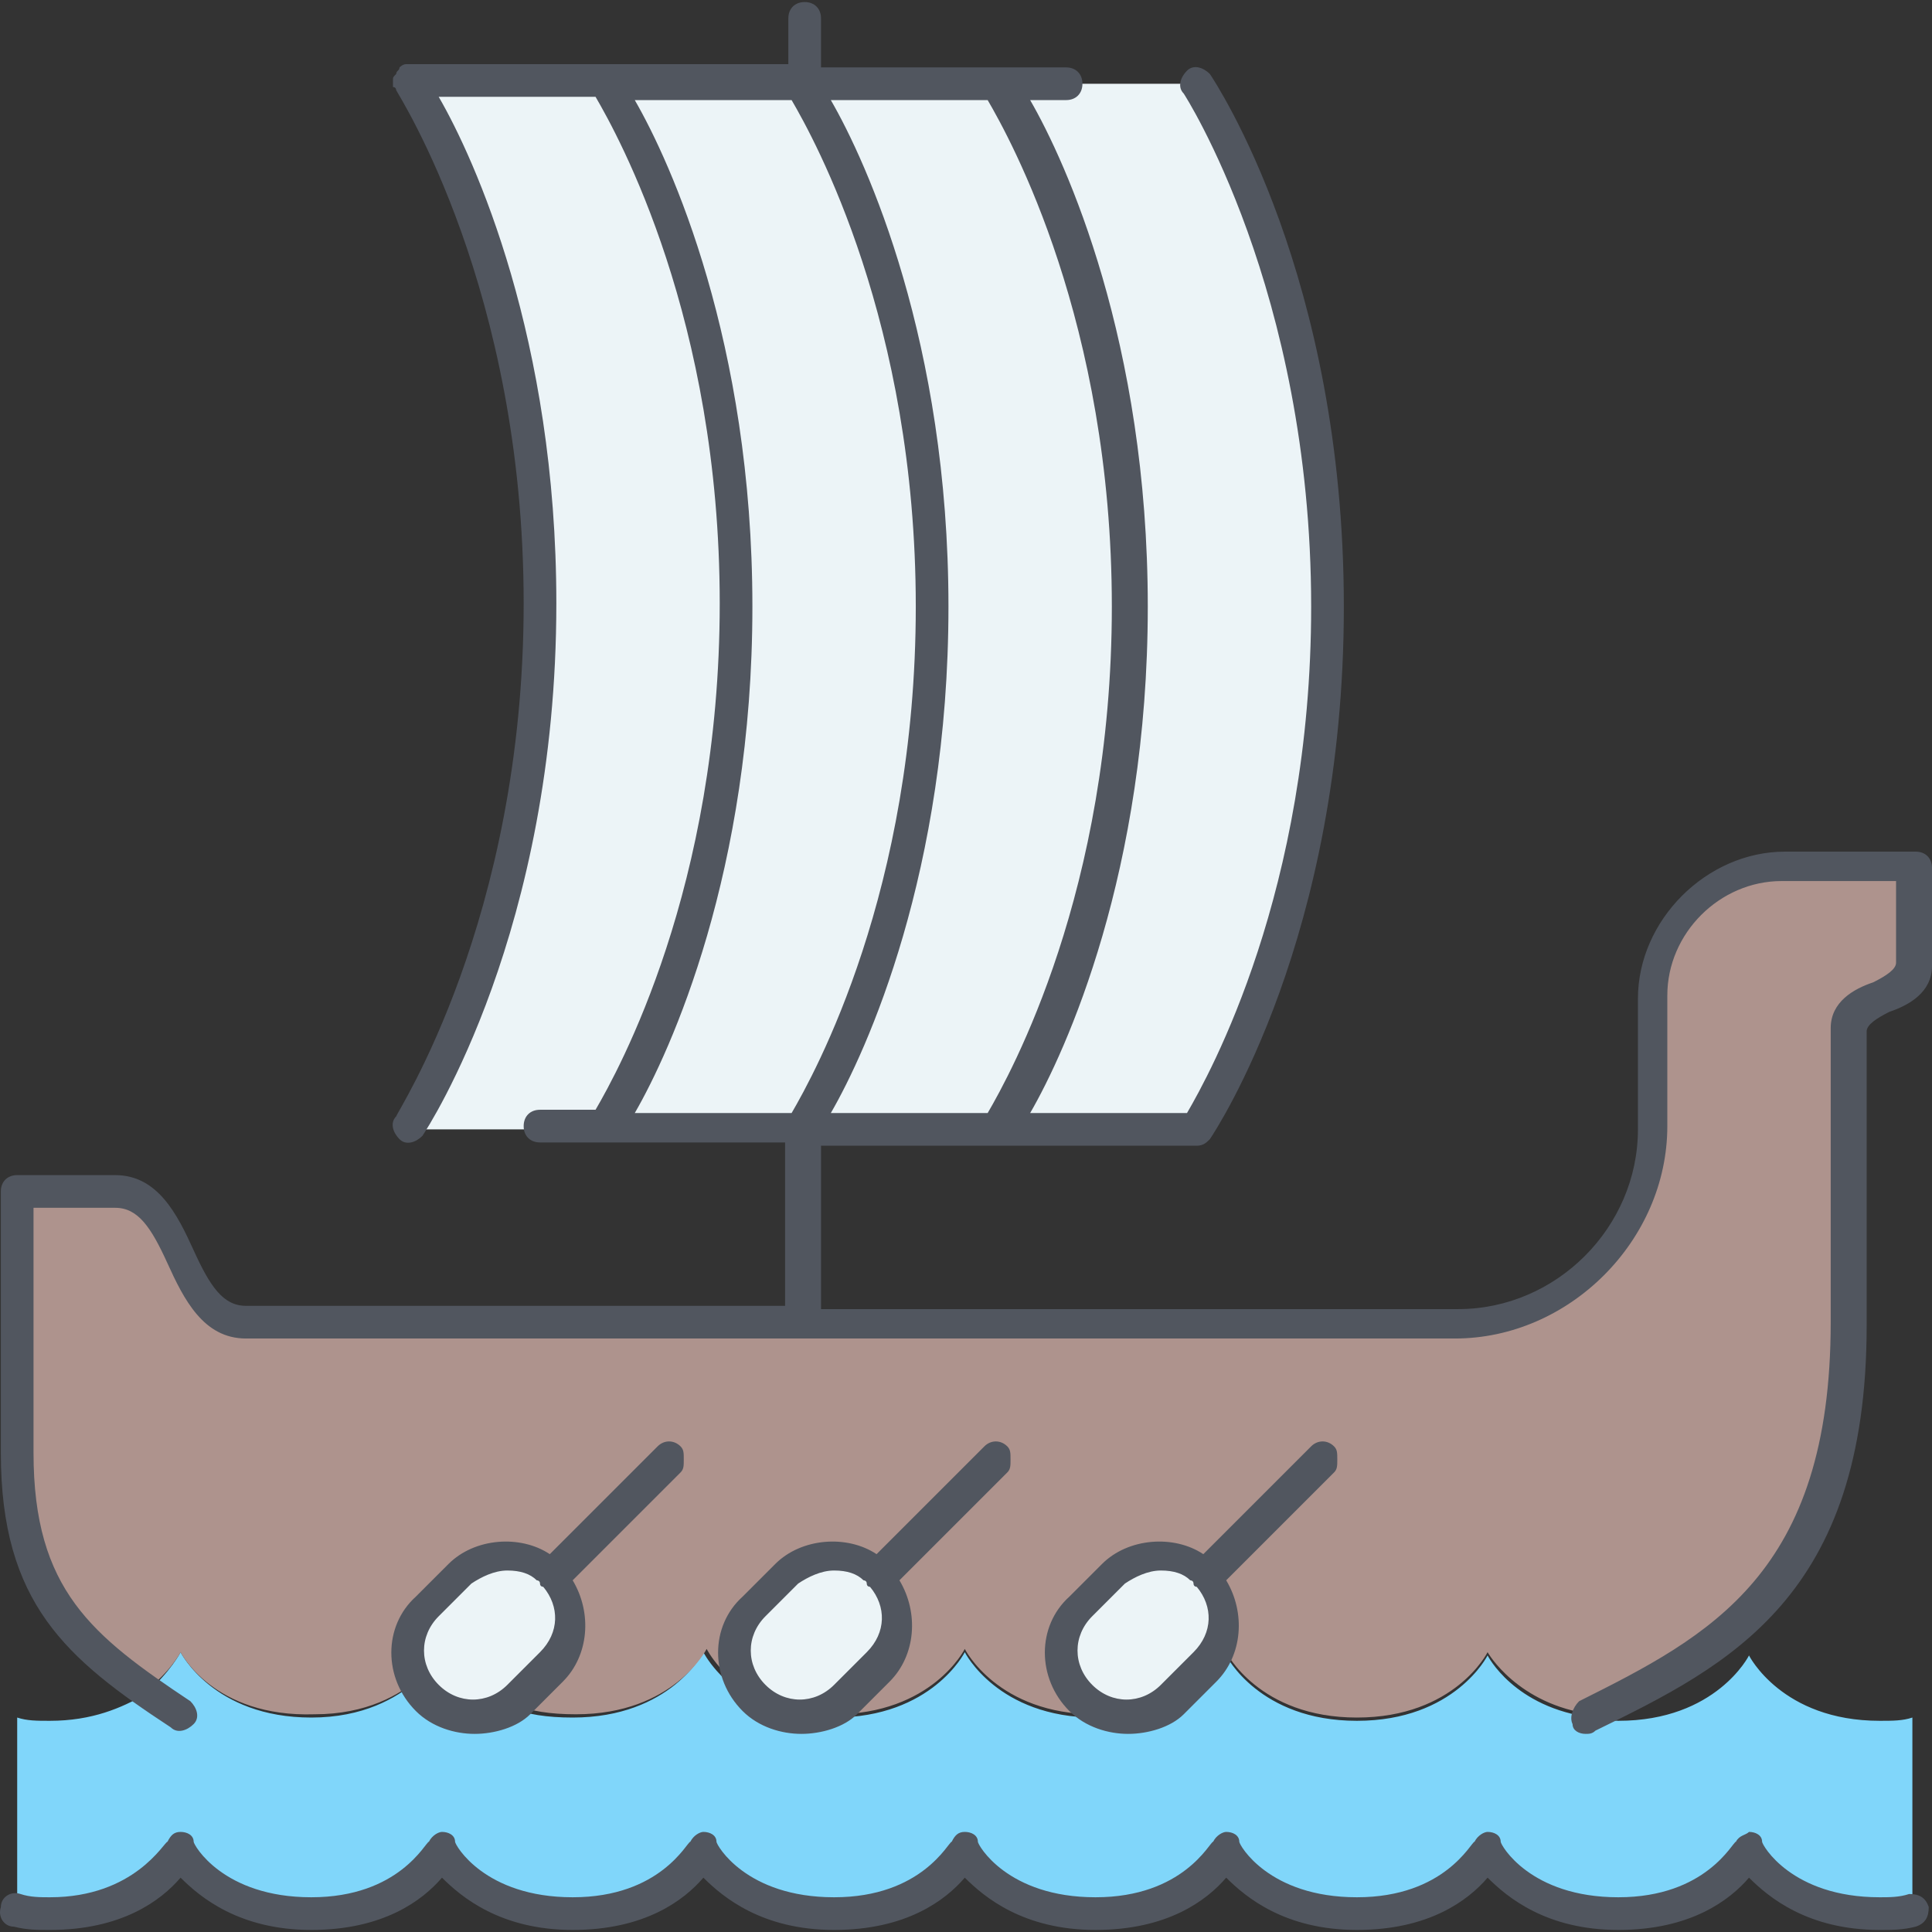
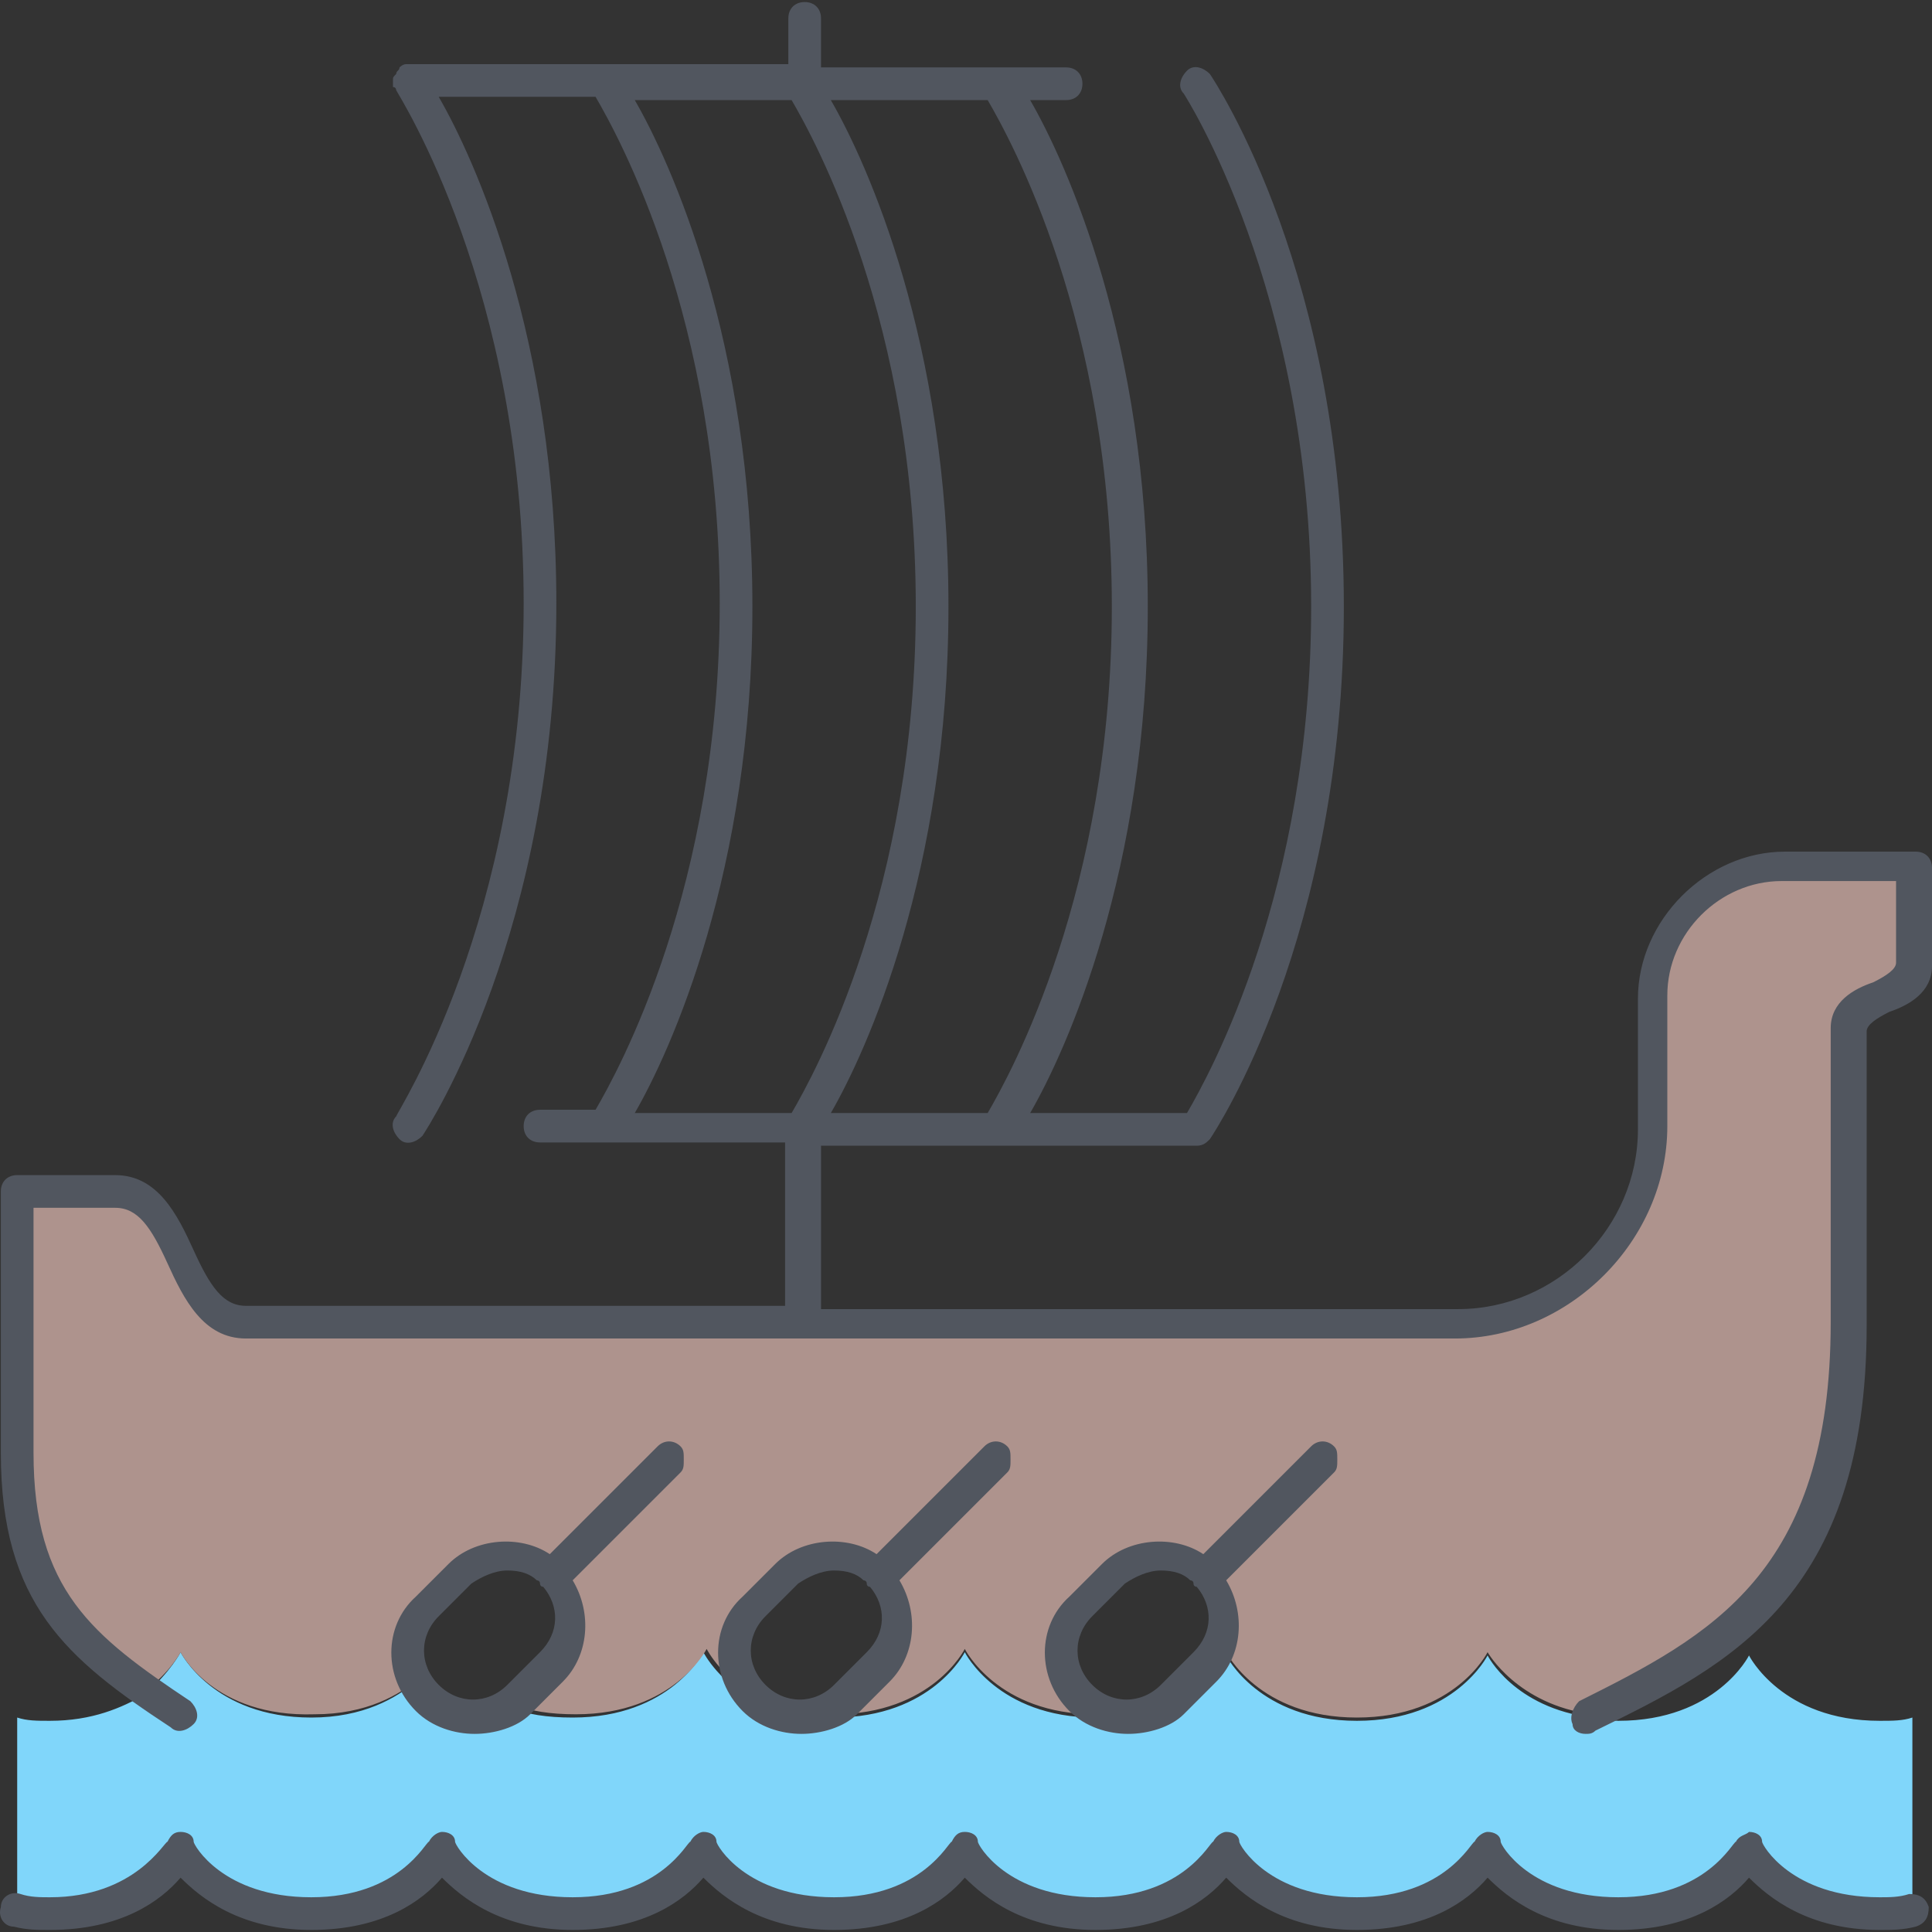
<svg xmlns="http://www.w3.org/2000/svg" height="800px" width="800px" version="1.1" id="Layer_1" viewBox="0 0 504.542 504.542" xml:space="preserve">
  <rect x="0" y="0" width="504.542" height="504.542" fill="#333333" stroke="none" />
  <g transform="translate(1 3)">
-     <path style="fill:#ECF4F7;" d="M314.102,407.991c6.827,6.827,6.827,17.067,0,23.893c-1.707,1.707-6.827,6.827-8.533,8.533   l-0.853,0.853c-3.413,1.707-8.533,3.413-13.653,3.413c-3.413-0.853-6.827-2.56-8.533-5.12c-6.827-6.827-6.827-17.067,0-23.893   c1.707-1.707,6.827-6.827,8.533-8.533C297.035,401.164,307.275,401.164,314.102,407.991z M228.769,407.991   c6.827,6.827,6.827,17.067,0,23.893c-1.707,1.707-6.827,6.827-8.533,8.533c-2.56,2.56-5.973,4.267-9.387,4.267   c-5.12-0.853-9.387-1.707-13.653-3.413c-0.853,0-0.853-0.853-1.707-0.853c-6.827-6.827-6.827-17.067,0-23.893   c1.707-1.707,6.827-6.827,8.533-8.533C211.702,401.164,221.942,401.164,228.769,407.991z M143.435,407.991   c6.827,6.827,6.827,17.067,0,23.893c-1.707,1.707-6.827,6.827-8.533,8.533c-2.56,2.56-5.973,4.267-9.387,4.267   c-5.12-0.853-9.387-1.707-13.653-3.413c-0.853,0-0.853-0.853-1.707-0.853c-6.827-6.827-6.827-17.067,0-23.893   c1.707-1.707,6.827-6.827,8.533-8.533C126.369,401.164,136.609,401.164,143.435,407.991z" />
    <path style="fill:#80D6FA;" d="M46.155,428.471c0,0,8.533,17.067,34.133,17.067c13.653,0,22.187-5.12,27.307-9.387   c0.853,1.707,1.707,3.413,3.413,4.267c5.973,5.973,14.507,6.827,21.333,2.56c4.267,1.707,9.387,2.56,16.213,2.56   c25.6,0,34.133-17.067,34.133-17.067s4.267,8.533,15.36,13.653c3.413,3.413,8.533,4.267,13.653,3.413c1.707,0,3.413,0,5.12,0   c25.6,0,34.133-17.067,34.133-17.067s8.533,17.067,34.133,17.067c1.707,0,3.413,0,5.973,0c5.12,0.853,10.24,0,13.653-3.413   c10.24-5.12,14.507-12.8,14.507-12.8s8.533,17.067,34.133,17.067s34.133-17.067,34.133-17.067s6.827,13.653,27.307,16.213   c2.56,0,4.267,0.853,6.827,0.853c25.6,0,34.133-17.067,34.133-17.067s8.533,17.067,34.133,17.067c3.413,0,5.973,0,8.533-0.853v51.2   c-2.56,0.853-5.12,0.853-8.533,0.853c-25.6,0-34.133-17.067-34.133-17.067s-8.533,17.067-34.133,17.067   c-25.6,0-34.133-17.067-34.133-17.067s-8.533,17.067-34.133,17.067s-34.133-17.067-34.133-17.067s-8.533,17.067-34.133,17.067   s-34.133-17.067-34.133-17.067s-8.533,17.067-34.133,17.067s-34.133-17.067-34.133-17.067s-8.533,17.067-34.133,17.067   c-25.6,0-34.133-17.067-34.133-17.067s-8.533,17.067-34.133,17.067s-34.133-17.067-34.133-17.067s-8.533,17.067-34.133,17.067   c-3.413,0-5.973,0-8.533-0.853v-51.2c2.56,0.853,5.12,0.853,8.533,0.853c11.093,0,18.773-3.413,24.747-6.827   C43.595,433.591,46.155,428.471,46.155,428.471" />
    <path style="fill:#AE938D;" d="M46.155,428.471c0,0-2.56,5.12-9.387,10.24c-19.627-14.507-32.427-29.013-32.427-61.44v-68.267h25.6   c17.067,0,17.067,34.133,34.133,34.133h315.733c28.16,0,51.2-23.893,51.2-51.2v-34.133c0-18.773,15.36-34.133,34.133-34.133h34.133   v25.6c0,8.533-17.067,8.533-17.067,17.067v76.8c0,67.413-33.28,85.333-67.413,101.547c-19.627-2.56-27.307-16.213-27.307-16.213   s-8.533,17.067-34.133,17.067s-34.133-17.067-34.133-17.067s-4.267,7.68-14.507,12.8c0.853,0,0.853-0.853,0.853-0.853   c1.707-1.707,6.827-6.827,8.533-8.533c6.827-6.827,6.827-17.067,0-23.893c-6.827-6.827-17.067-6.827-23.893,0   c-1.707,1.707-6.827,6.827-8.533,8.533c-6.827,6.827-6.827,17.067,0,23.893c2.56,2.56,5.973,4.267,9.387,4.267   c-1.707,0-3.413,0-5.973,0c-25.6,0-34.133-17.067-34.133-17.067s-8.533,17.067-34.133,17.067c-1.707,0-3.413,0-5.12,0   c3.413-0.853,6.827-1.707,9.387-4.267c1.707-1.707,6.827-6.827,8.533-8.533c6.827-6.827,6.827-17.067,0-23.893   c-6.827-6.827-17.067-6.827-23.893,0c-1.707,1.707-6.827,6.827-8.533,8.533c-6.827,6.827-6.827,17.067,0,23.893   c0.853,0.853,0.853,0.853,1.707,0.853c-11.093-5.12-15.36-13.653-15.36-13.653s-8.533,17.067-34.133,17.067   c-6.827,0-11.947-0.853-16.213-2.56c0.853-0.853,1.707-1.707,2.56-2.56c1.707-1.707,6.827-6.827,8.533-8.533   c6.827-6.827,6.827-17.067,0-23.893s-17.067-6.827-23.893,0c-1.707,1.707-6.827,6.827-8.533,8.533   c-5.12,5.12-6.827,13.653-3.413,19.627c-5.12,4.267-13.653,9.387-27.307,9.387C54.689,445.538,46.155,428.471,46.155,428.471" />
    <g>
-       <path style="fill:#ECF4F7;" d="M259.489,18.871c0,0,34.133,51.2,34.133,136.533s-34.133,136.533-34.133,136.533h-51.2    c0,0,34.133-51.2,34.133-136.533S208.289,18.871,208.289,18.871H259.489z" />
-       <path style="fill:#ECF4F7;" d="M208.289,18.871c0,0,34.133,51.2,34.133,136.533s-34.133,136.533-34.133,136.533h-51.2    c0,0,34.133-51.2,34.133-136.533S157.089,18.871,157.089,18.871H208.289z" />
-       <path style="fill:#ECF4F7;" d="M157.089,18.871c0,0,34.133,51.2,34.133,136.533s-34.133,136.533-34.133,136.533h-51.2    c0,0,34.133-51.2,34.133-136.533S105.889,18.871,105.889,18.871H157.089z" />
-       <path style="fill:#ECF4F7;" d="M310.689,18.871c0,0,34.133,51.2,34.133,136.533s-34.133,136.533-34.133,136.533h-51.2    c0,0,34.133-51.2,34.133-136.533S259.489,18.871,259.489,18.871H310.689z" />
-     </g>
+       </g>
  </g>
  <path style="fill:#51565F;" d="M490.889,504.004c-18.773,0-29.013-8.533-34.133-13.653c-5.12,5.973-15.36,13.653-34.133,13.653  s-29.013-8.533-34.133-13.653c-5.12,5.973-15.36,13.653-34.133,13.653s-29.013-8.533-34.133-13.653  c-5.12,5.973-15.36,13.653-34.133,13.653c-18.773,0-29.013-8.533-34.133-13.653c-5.12,5.973-15.36,13.653-34.133,13.653  s-29.013-8.533-34.133-13.653c-5.12,5.973-15.36,13.653-34.133,13.653c-18.773,0-29.013-8.533-34.133-13.653  c-5.12,5.973-15.36,13.653-34.133,13.653s-29.013-8.533-34.133-13.653c-5.12,5.973-15.36,13.653-34.133,13.653  c-3.413,0-5.973,0-9.387-0.853c-2.56,0-4.267-2.56-3.413-5.12c0-2.56,2.56-4.267,5.12-3.413c2.56,0.853,5.12,0.853,7.68,0.853  c22.187,0,29.867-14.507,30.72-14.507c0.853-1.707,1.707-2.56,3.413-2.56c1.707,0,3.413,0.853,3.413,2.56  c0,0.853,7.68,14.507,30.72,14.507s29.867-14.507,30.72-14.507c0.853-1.707,2.56-2.56,3.413-2.56c1.707,0,3.413,0.853,3.413,2.56  c0,0.853,7.68,14.507,30.72,14.507s29.867-14.507,30.72-14.507c0.853-1.707,2.56-2.56,3.413-2.56c1.707,0,3.413,0.853,3.413,2.56  c0,0.853,7.68,14.507,30.72,14.507s29.867-14.507,30.72-14.507c0.853-1.707,1.707-2.56,3.413-2.56s3.413,0.853,3.413,2.56  c0,0.853,7.68,14.507,30.72,14.507c23.04,0,29.867-14.507,30.72-14.507c0.853-1.707,2.56-2.56,3.413-2.56l0,0  c1.707,0,3.413,0.853,3.413,2.56c0,0.853,7.68,14.507,30.72,14.507s29.867-14.507,30.72-14.507c0.853-1.707,2.56-2.56,3.413-2.56  l0,0c1.707,0,3.413,0.853,3.413,2.56c0,0.853,7.68,14.507,30.72,14.507s29.867-14.507,30.72-14.507  c0.853-1.707,2.56-1.707,3.413-2.56c1.707,0,3.413,0.853,3.413,2.56c0,0.853,7.68,14.507,30.72,14.507c2.56,0,5.12,0,7.68-0.853  c2.56,0,4.267,0.853,5.12,3.413c0,2.56-0.853,4.267-3.413,5.12C496.862,504.004,494.302,504.004,490.889,504.004z M414.089,452.804  c-1.707,0-3.413-0.853-3.413-2.56c-0.853-1.707,0-4.267,1.707-5.973c34.133-17.067,65.707-33.28,65.707-98.987v-76.8  c0-6.827,5.973-10.24,11.093-11.947c3.413-1.707,5.973-3.413,5.973-5.12v-21.333h-29.867c-16.213,0-29.867,13.653-29.867,29.867  v34.133c0,29.867-25.6,55.467-55.467,55.467H64.222c-11.093,0-16.213-10.24-20.48-19.627c-4.267-9.387-7.68-14.507-13.653-14.507  H8.755v64c0,35.84,15.36,47.787,40.96,64.853c1.707,1.707,2.56,4.267,0.853,5.973c-1.707,1.707-4.267,2.56-5.973,0.853  c-27.307-17.92-44.373-32.427-44.373-71.68v-68.267c0-2.56,1.707-4.267,4.267-4.267h25.6c11.093,0,16.213,10.24,20.48,19.627  c4.267,9.387,7.68,14.507,13.653,14.507h140.8v-42.667h-64c-2.56,0-4.267-1.707-4.267-4.267c0-2.56,1.707-4.267,4.267-4.267h14.507  c5.973-10.24,32.427-58.027,32.427-132.267S161.502,35.525,155.529,25.285h-40.96c9.387,16.213,30.72,63.147,30.72,132.267  c0,85.333-33.28,136.533-34.987,139.093c-1.707,1.707-4.267,2.56-5.973,0.853c-1.707-1.707-2.56-4.267-0.853-5.973  c0-0.853,33.28-51.2,33.28-133.973c0-81.92-32.427-132.267-33.28-133.973c0,0,0-0.853-0.853-0.853c0-0.853,0-0.853,0-1.707  s0-0.853,0.853-1.707c0-0.853,0.853-0.853,0.853-1.707c0,0,0.853-0.853,1.707-0.853s0.853,0,1.707,0h51.2l0,0h46.933V4.804  c0-2.56,1.707-4.267,4.267-4.267s4.267,1.707,4.267,4.267v12.8h46.933l0,0h17.067c2.56,0,4.267,1.707,4.267,4.267  s-1.707,4.267-4.267,4.267h-9.387c9.387,16.213,30.72,63.147,30.72,132.267s-21.333,116.053-30.72,132.267h40.96  c5.973-10.24,32.427-58.027,32.427-132.267c0-82.773-33.28-133.973-33.28-133.973c-1.707-1.707-0.853-4.267,0.853-5.973  c1.707-1.707,4.267-0.853,5.973,0.853c1.707,2.56,34.987,52.907,34.987,139.093s-33.28,136.533-34.987,139.093  c-0.853,0.853-1.707,1.707-3.413,1.707h-98.133v42.667h166.4c25.6,0,46.933-21.333,46.933-46.933v-34.133  c0-20.48,17.92-38.4,38.4-38.4h34.133c2.56,0,4.267,1.707,4.267,4.267v25.6c0,6.827-5.973,10.24-11.093,11.947  c-3.413,1.707-5.973,3.413-5.973,5.12v76.8c0,70.827-35.84,88.747-70.827,105.813C415.795,452.804,414.942,452.804,414.089,452.804z   M216.969,290.671h40.96c5.973-10.24,32.427-58.027,32.427-132.267S263.902,36.378,257.929,26.138h-40.96  c9.387,16.213,30.72,63.147,30.72,132.267S226.355,274.458,216.969,290.671z M165.769,290.671h40.96  c5.973-10.24,32.427-58.027,32.427-132.267S212.702,36.378,206.729,26.138h-40.96c9.387,16.213,30.72,63.147,30.72,132.267  S175.155,274.458,165.769,290.671z M294.622,452.804c-5.12,0-11.093-1.707-15.36-5.973c-8.533-8.533-8.533-22.187,0-29.867  l8.533-8.533c6.827-6.827,18.773-7.68,26.453-2.56l28.16-28.16c1.707-1.707,4.267-1.707,5.973,0  c0.853,0.853,0.853,1.707,0.853,3.413s0,2.56-0.853,3.413l-28.16,28.16c5.12,8.533,4.267,19.627-2.56,26.453l-8.533,8.533  C305.715,451.098,299.742,452.804,294.622,452.804z M303.155,410.138c-3.413,0-6.827,1.707-9.387,3.413l-8.533,8.533  c-5.12,5.12-5.12,12.8,0,17.92c5.12,5.12,12.8,5.12,17.92,0l8.533-8.533c5.12-5.12,5.12-11.947,0.853-17.067  c0,0-0.853,0-0.853-0.853s-0.853-0.853-0.853-0.853C309.129,410.991,306.569,410.138,303.155,410.138z M209.289,452.804  c-5.12,0-11.093-1.707-15.36-5.973c-8.533-8.533-8.533-22.187,0-29.867l8.533-8.533c6.827-6.827,18.773-7.68,26.453-2.56  l28.16-28.16c1.707-1.707,4.267-1.707,5.973,0c0.853,0.853,0.853,1.707,0.853,3.413s0,2.56-0.853,3.413l-28.16,28.16  c5.12,8.533,4.267,19.627-2.56,26.453l-8.533,8.533C220.382,451.098,214.409,452.804,209.289,452.804z M217.822,410.138  c-3.413,0-6.827,1.707-9.387,3.413l-8.533,8.533c-5.12,5.12-5.12,12.8,0,17.92c5.12,5.12,12.8,5.12,17.92,0l8.533-8.533  c5.12-5.12,5.12-11.947,0.853-17.067c0,0-0.853,0-0.853-0.853s-0.853-0.853-0.853-0.853  C223.795,410.991,221.235,410.138,217.822,410.138z M123.955,452.804c-5.12,0-11.093-1.707-15.36-5.973  c-8.533-8.533-8.533-22.187,0-29.867l8.533-8.533c6.827-6.827,18.773-7.68,26.453-2.56l28.16-28.16c1.707-1.707,4.267-1.707,5.973,0  c0.853,0.853,0.853,1.707,0.853,3.413s0,2.56-0.853,3.413l-28.16,28.16c5.12,8.533,4.267,19.627-2.56,26.453l-8.533,8.533  C135.049,451.098,129.075,452.804,123.955,452.804z M132.489,410.138c-3.413,0-6.827,1.707-9.387,3.413l-8.533,8.533  c-5.12,5.12-5.12,12.8,0,17.92c5.12,5.12,12.8,5.12,17.92,0l8.533-8.533c5.12-5.12,5.12-11.947,0.853-17.067  c0,0-0.853,0-0.853-0.853s-0.853-0.853-0.853-0.853C138.462,410.991,135.902,410.138,132.489,410.138z" />
</svg>